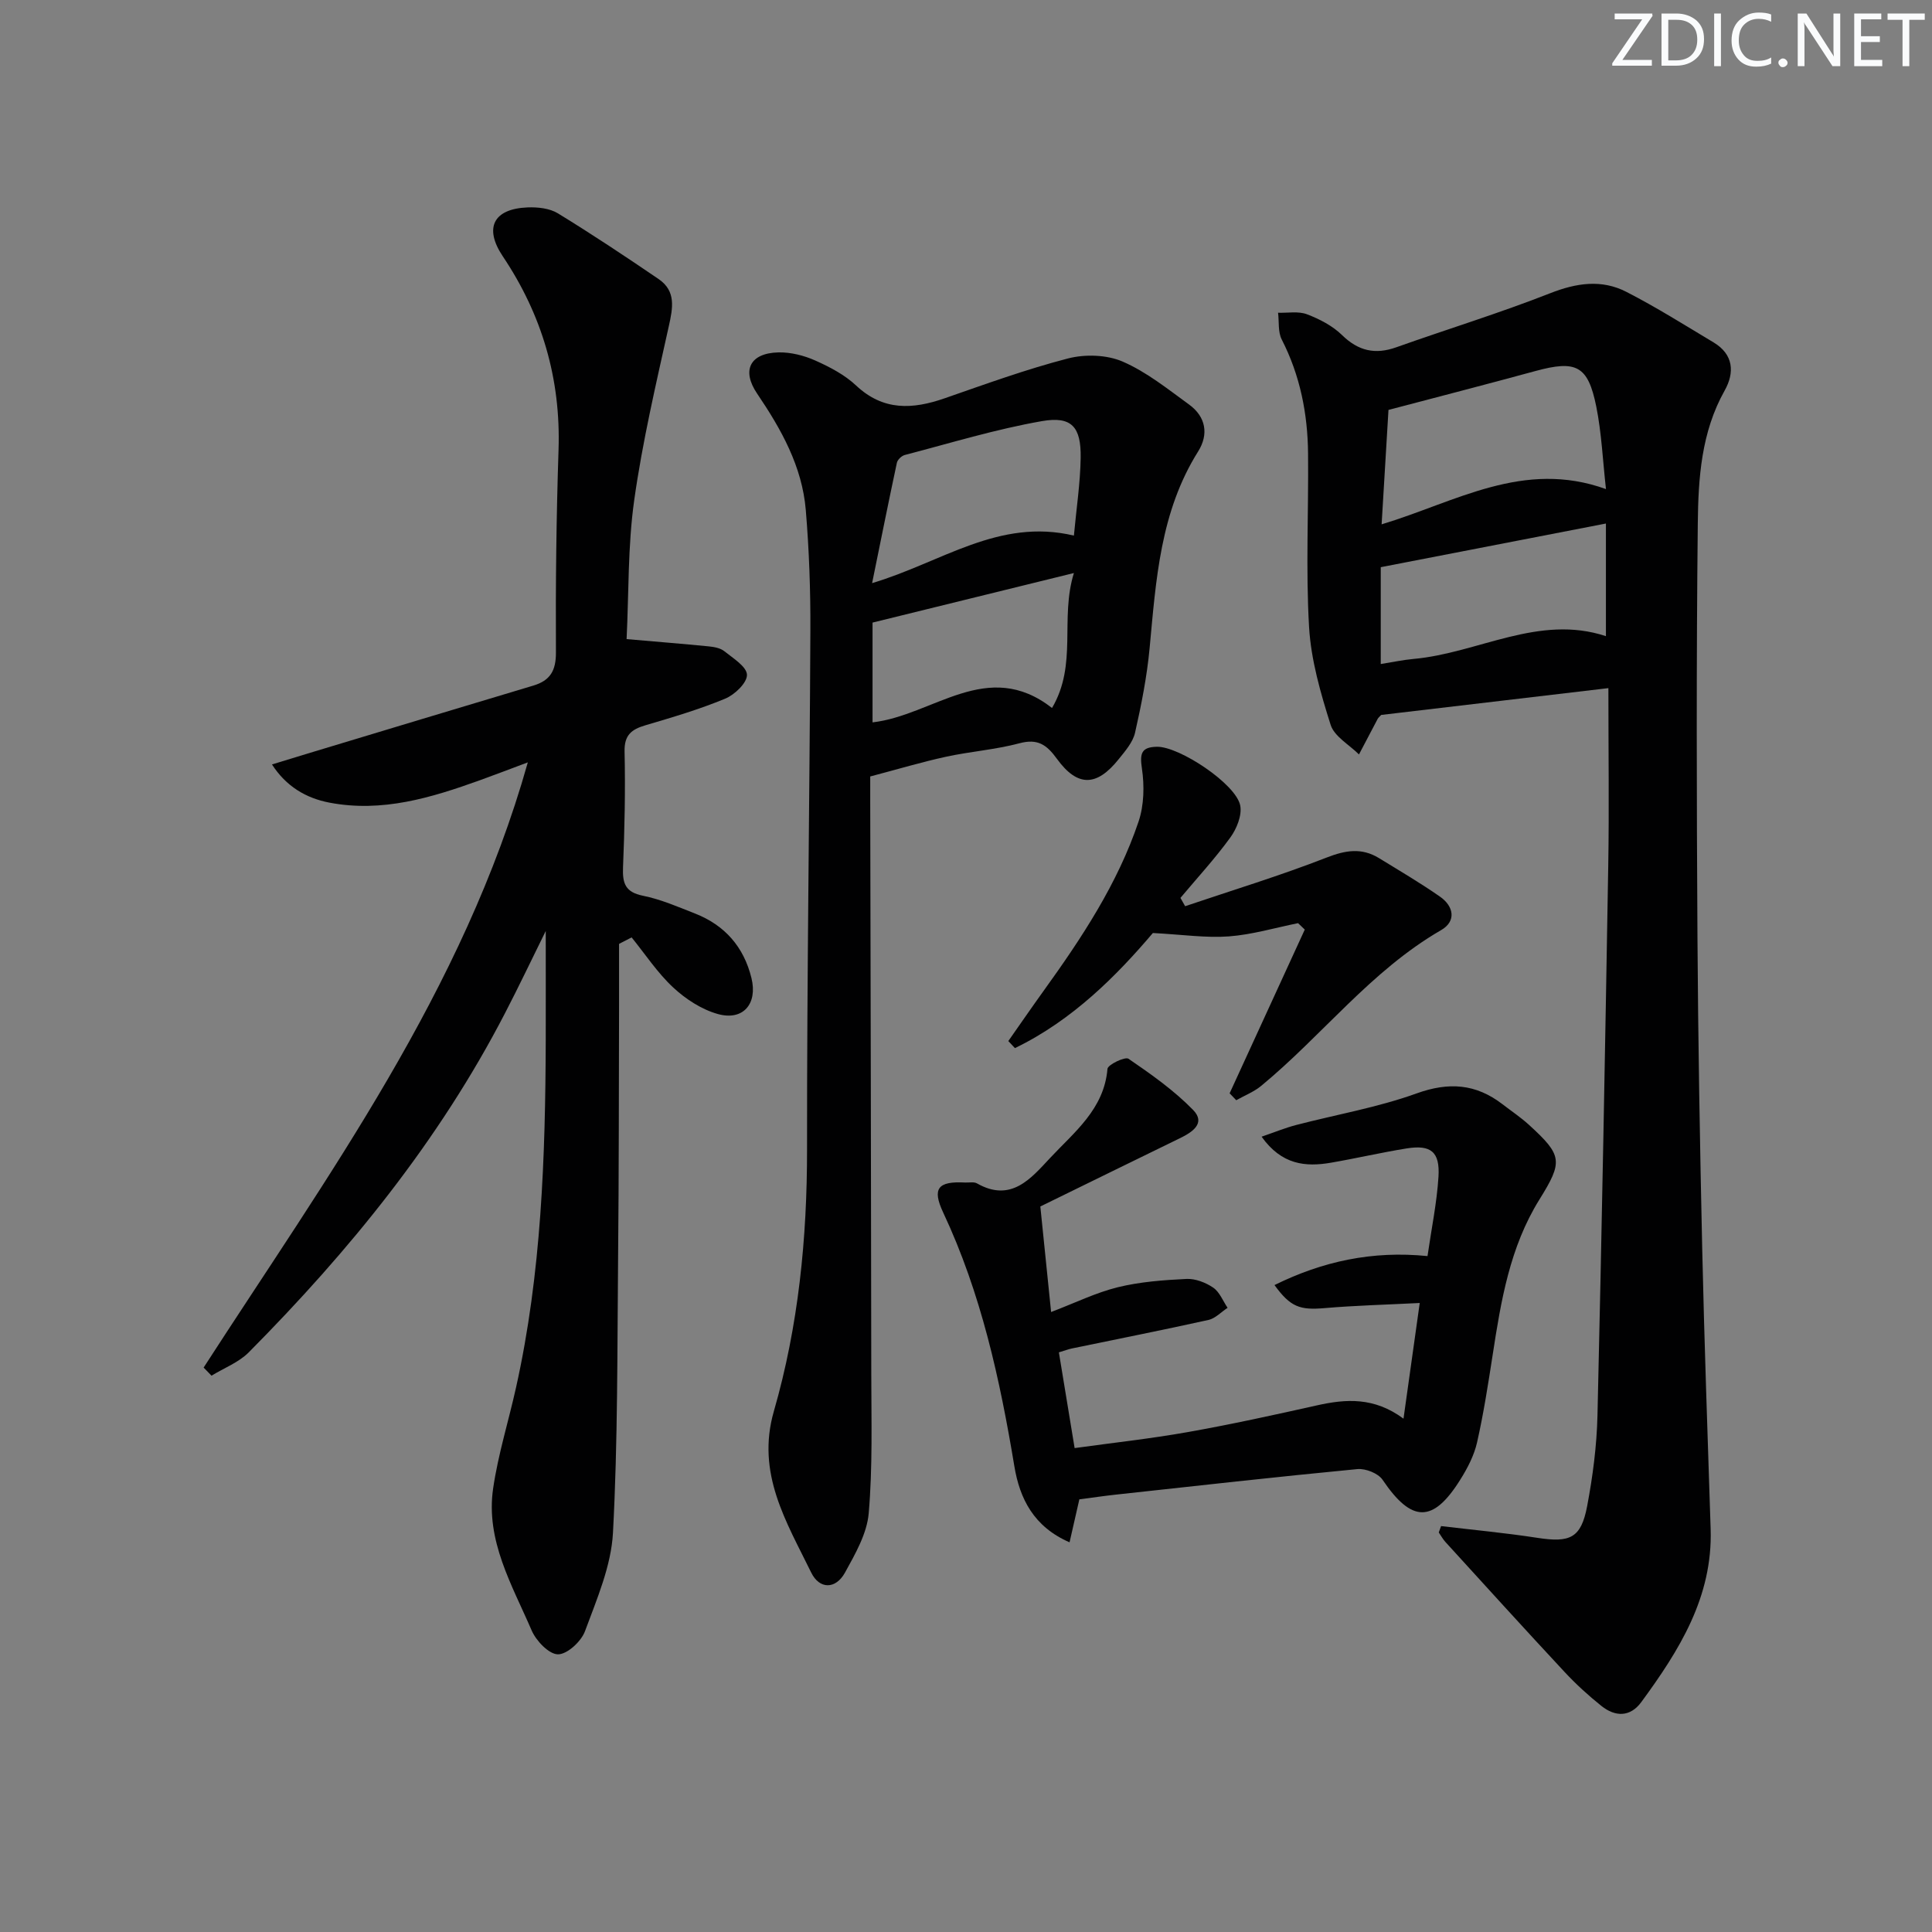
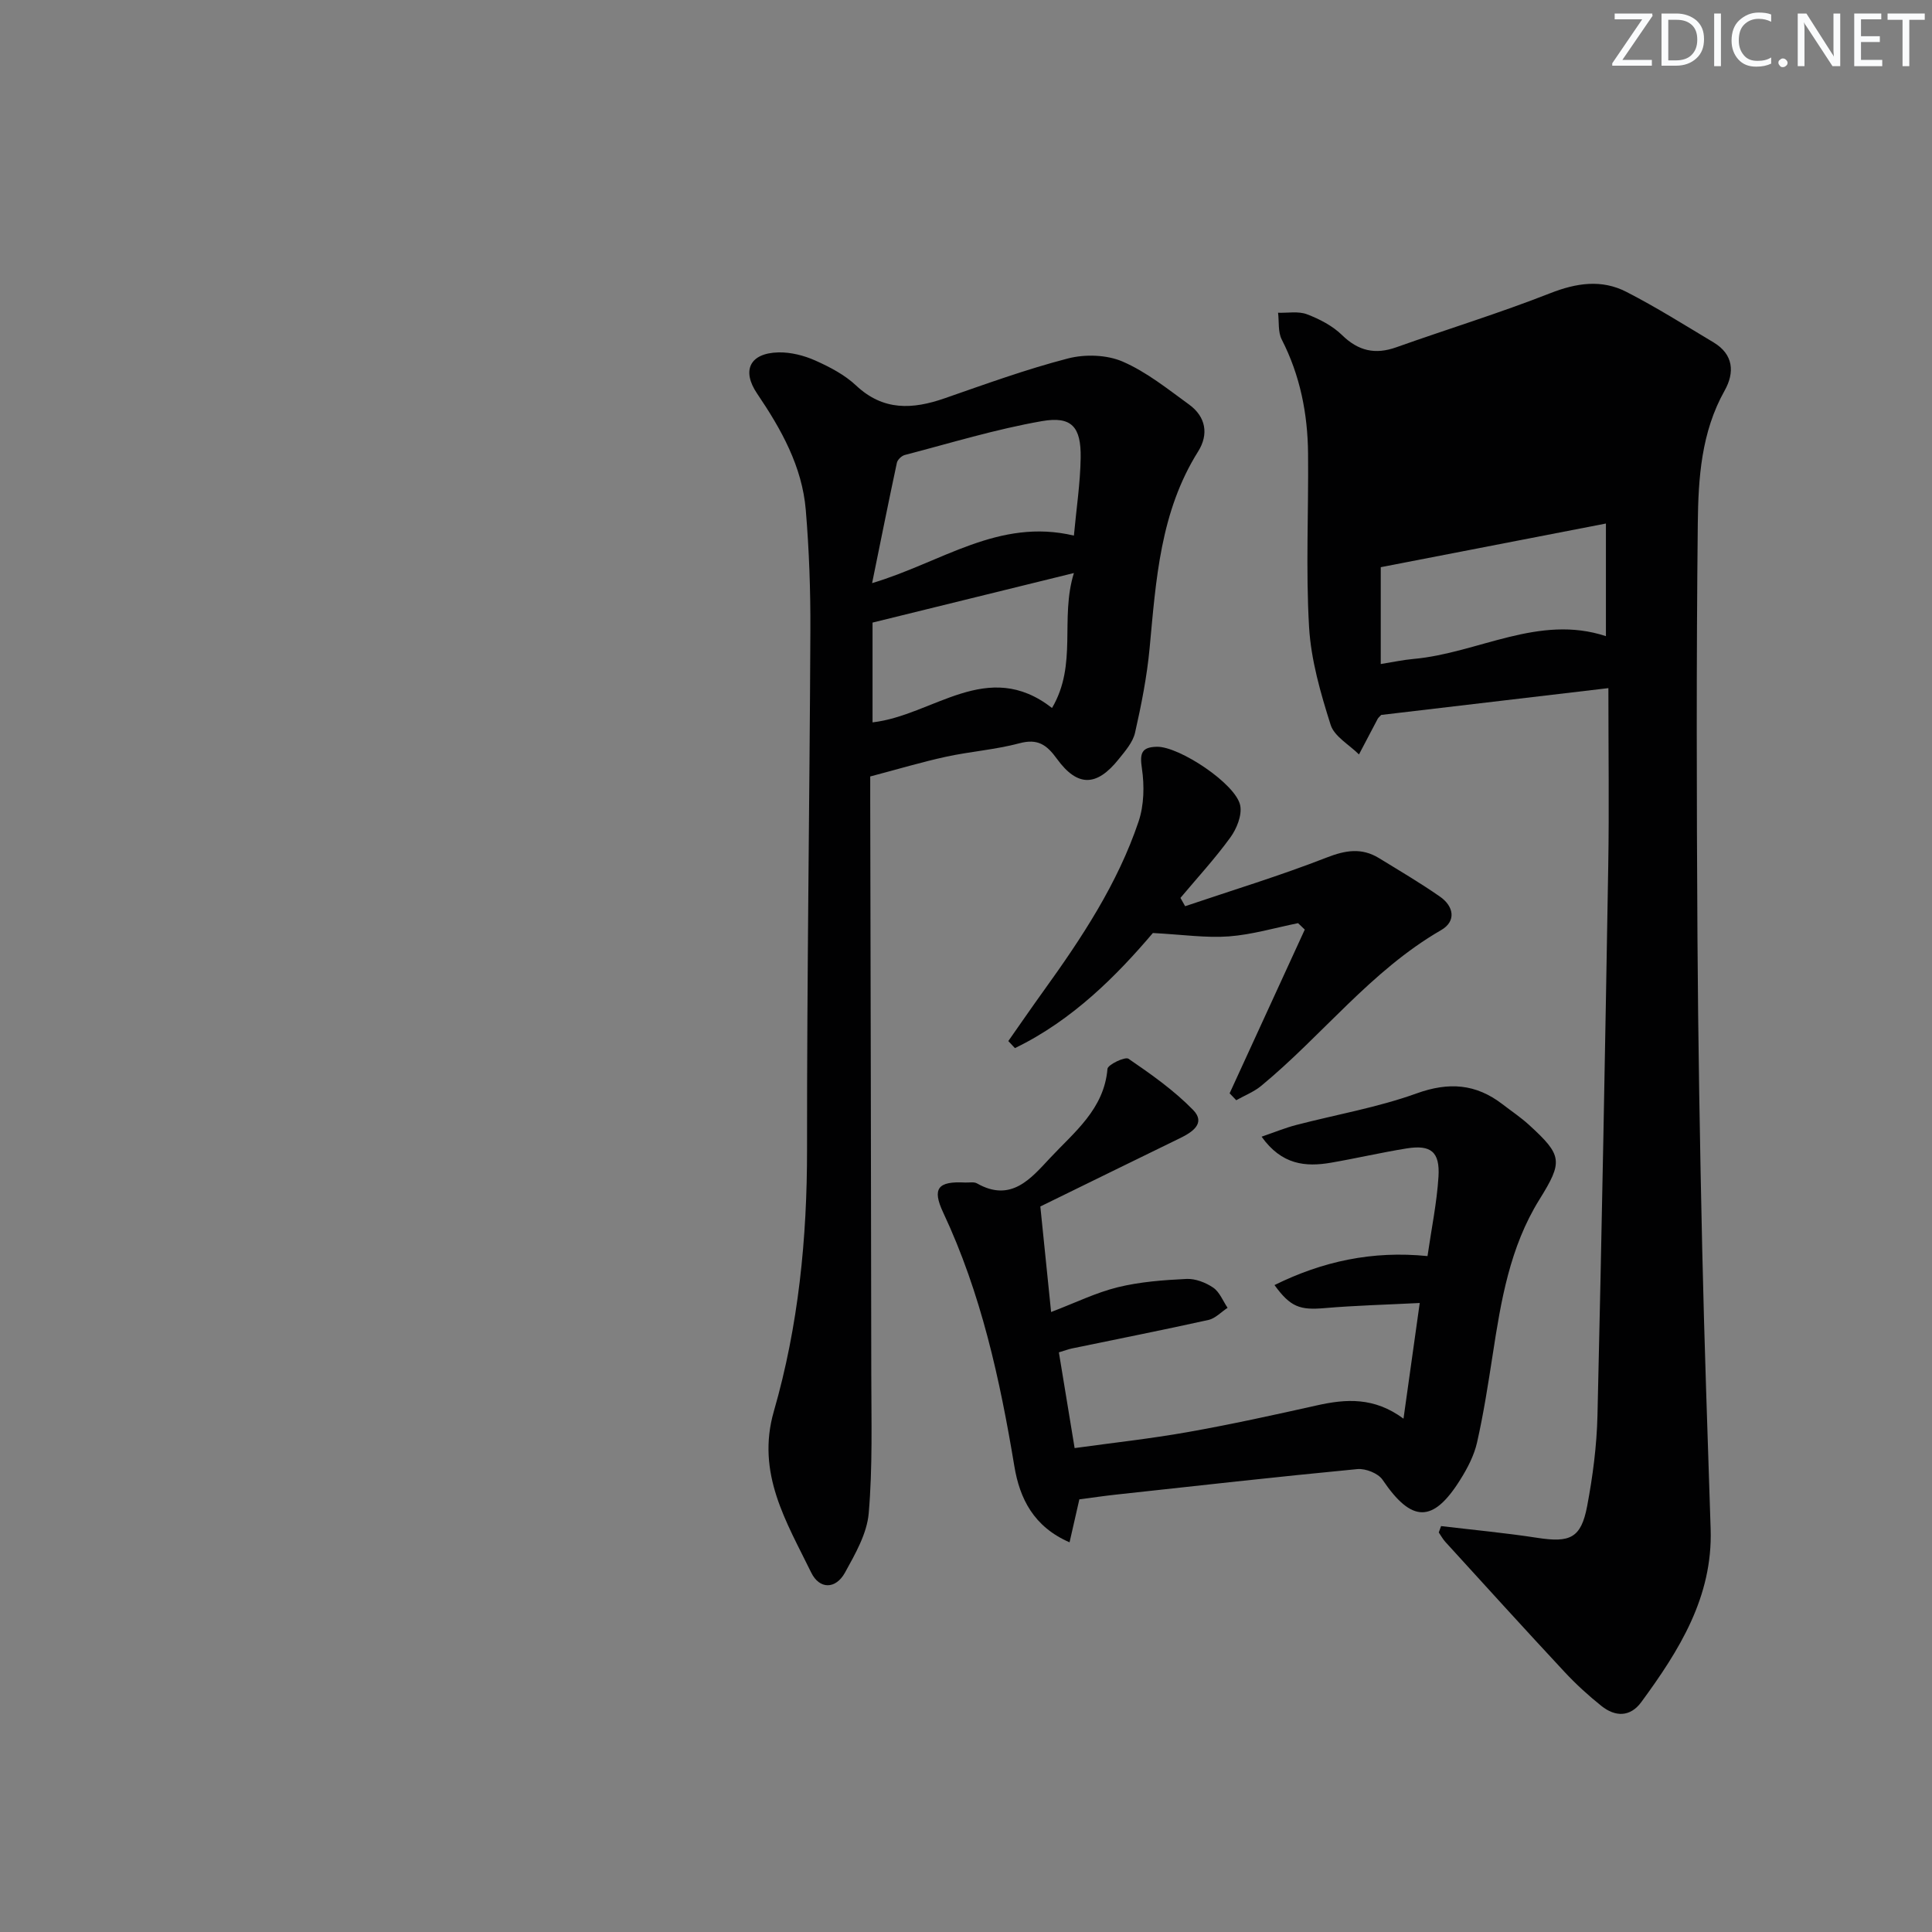
<svg xmlns="http://www.w3.org/2000/svg" enable-background="new 0 0 400 400" viewBox="0 0 400 400">
  <rect x="0" y="0" width="400" height="400" fill="#808080" stroke="none" />
  <g fill="#fafbfc">
    <path d="m342.2 3.2-6.3 9.2h6.1v1.2h-8.2v-.5l6.2-9.1h-5.7v-1.2h7.8v.4z" />
    <path d="m344 13.7v-10.9h3.1c1.6 0 3 .5 4.1 1.4 1.1 1 1.6 2.2 1.6 3.9s-.5 3-1.6 4-2.5 1.5-4.2 1.5h-3zm1.4-9.6v8.4h1.6c1.4 0 2.5-.4 3.2-1.1.8-.8 1.2-1.8 1.2-3.2s-.4-2.4-1.2-3.1-1.8-1-3.1-1z" />
    <path d="m356.3 2.8v10.9h-1.4v-10.9z" />
    <path d="m366.6 13.2c-.8.4-1.8.6-3 .6-1.6 0-2.8-.5-3.7-1.5s-1.4-2.3-1.4-3.9c0-1.7.5-3.2 1.6-4.2s2.4-1.6 4-1.6c1 0 1.9.1 2.6.4v1.5c-.8-.4-1.6-.6-2.6-.6-1.2 0-2.2.4-3 1.2s-1.1 1.9-1.1 3.3c0 1.3.4 2.3 1.1 3.1s1.6 1.1 2.8 1.1c1.1 0 2-.2 2.8-.7v1.3z" />
    <path d="m368.2 13c0-.3.1-.5.3-.6.2-.2.4-.3.6-.3.3 0 .5.1.7.3s.3.4.3.6-.1.5-.3.6c-.2.2-.4.3-.7.3s-.5-.1-.6-.3c-.2-.2-.3-.4-.3-.6z" />
    <path d="m381.1 13.7h-1.7l-5.5-8.4c-.2-.2-.3-.5-.4-.7 0 .2.1.8.1 1.5v7.6h-1.4v-10.9h1.8l5.3 8.3c.3.4.4.6.4.8 0-.3-.1-.8-.1-1.6v-7.5h1.4v10.9z" />
    <path d="m389.7 13.7h-5.8v-10.9h5.6v1.2h-4.2v3.5h3.9v1.2h-3.9v3.7h4.4z" />
    <path d="m398.4 4.1h-3.1v9.6h-1.4v-9.6h-3.1v-1.3h7.7v1.3z" />
  </g>
-   <path d="m298.36 315.96c6.64.79 13.31 1.41 19.92 2.43 6.78 1.05 9.06.07 10.32-6.55 1.17-6.18 1.99-12.5 2.14-18.78.89-37.93 1.59-75.86 2.23-113.79.2-11.81.03-23.62.03-36.8-16.05 1.89-31.59 3.73-47.04 5.55-.32.35-.59.56-.73.82-1.3 2.45-2.58 4.91-3.87 7.36-2.03-2.03-5.11-3.72-5.87-6.14-2.08-6.57-4.06-13.41-4.46-20.23-.7-11.95-.09-23.97-.21-35.96-.08-8.22-1.64-16.14-5.45-23.58-.8-1.56-.53-3.68-.76-5.54 2.01.07 4.21-.36 5.99.32 2.6.99 5.28 2.38 7.24 4.29 3.38 3.31 6.87 4.1 11.25 2.54 10.6-3.77 21.37-7.07 31.83-11.18 5.47-2.15 10.68-2.93 15.83-.28 6.18 3.17 12.08 6.89 18.04 10.46 4.13 2.48 4.37 6.24 2.28 9.96-4.85 8.63-5.46 18.14-5.56 27.55-.31 28.48-.24 56.96-.07 85.44.13 21.63.51 43.26.99 64.89.43 19.28 1.12 38.56 1.74 57.84.45 14.05-6.51 25.12-14.35 35.81-2.31 3.15-5.4 3.09-8.26.81-2.72-2.17-5.32-4.55-7.69-7.1-8.28-8.89-16.44-17.89-24.62-26.86-.53-.58-.91-1.3-1.37-1.96.17-.43.33-.88.48-1.32zm-12.31-207.4c15.4-4.65 29.36-13.46 46.45-7.3-.67-5.96-.91-11.61-2.01-17.09-1.71-8.49-4.16-9.65-12.57-7.36-9.83 2.68-19.7 5.23-30.45 8.06-.41 6.83-.9 15.01-1.42 23.69zm-.18 28.92c2.52-.4 4.62-.86 6.75-1.05 13.42-1.2 25.96-9.32 39.87-4.72 0-7.87 0-15.42 0-23.32-15.82 3.07-31.14 6.04-46.62 9.04z" fill="#010102" />
-   <path d="m42.16 283.14c25.62-39.68 53.79-78.01 67.12-125.3-3.7 1.38-6.81 2.58-9.95 3.71-10.06 3.62-20.19 6.71-31.11 4.63-4.89-.93-9-3.39-11.91-7.91 2.63-.81 5.03-1.55 7.43-2.27 15.55-4.69 31.1-9.4 46.66-14.05 3.51-1.05 4.72-3.08 4.7-6.89-.08-13.98.08-27.97.54-41.94.48-14.66-3.41-27.92-11.54-40.05-3.94-5.88-1.96-9.85 5.15-10.13 2.08-.08 4.53.18 6.24 1.22 7.08 4.33 14 8.94 20.86 13.61 3.66 2.5 2.96 5.99 2.11 9.81-2.65 11.96-5.46 23.92-7.16 36.03-1.33 9.47-1.1 19.15-1.57 28.71 6.17.54 11.57.97 16.96 1.5 1.13.11 2.44.34 3.28 1.01 1.81 1.45 4.64 3.2 4.68 4.88.04 1.66-2.54 4.13-4.51 4.94-5.35 2.22-10.94 3.87-16.51 5.51-2.88.85-4.4 2.02-4.32 5.44.18 7.99.01 16-.32 23.98-.13 3.28.45 5.13 4.11 5.87 3.7.74 7.26 2.3 10.81 3.69 6.15 2.42 10.08 6.89 11.67 13.35 1.31 5.32-1.71 8.92-6.97 7.45-3.35-.94-6.65-3.09-9.23-5.49-3.26-3.03-5.77-6.87-8.61-10.37-.87.45-1.73.89-2.6 1.34 0 4.17.01 8.34 0 12.51-.05 17.5-.03 34.99-.2 52.49-.18 18.98-.05 37.98-1.06 56.92-.37 6.89-3.34 13.74-5.79 20.37-.78 2.13-3.68 4.81-5.6 4.8-1.87-.01-4.52-2.79-5.45-4.95-4.05-9.4-9.56-18.61-7.97-29.41 1.03-7.04 3.19-13.91 4.74-20.88 5.27-23.68 6.07-47.76 6.15-71.89.02-7.37 0-14.74 0-22.63-2.91 5.89-5.57 11.5-8.43 17.01-13.68 26.45-32.23 49.23-53.07 70.24-2.08 2.09-5.11 3.23-7.7 4.82-.54-.56-1.09-1.12-1.63-1.68z" fill="#010102" />
+   <path d="m298.36 315.96c6.64.79 13.31 1.41 19.92 2.43 6.78 1.05 9.06.07 10.32-6.55 1.17-6.18 1.99-12.5 2.14-18.78.89-37.93 1.59-75.86 2.23-113.79.2-11.81.03-23.62.03-36.8-16.05 1.89-31.59 3.73-47.04 5.55-.32.35-.59.56-.73.82-1.3 2.45-2.58 4.91-3.87 7.36-2.03-2.03-5.11-3.72-5.87-6.14-2.08-6.57-4.06-13.41-4.46-20.23-.7-11.95-.09-23.97-.21-35.96-.08-8.22-1.64-16.14-5.45-23.58-.8-1.56-.53-3.68-.76-5.54 2.01.07 4.21-.36 5.99.32 2.6.99 5.28 2.38 7.24 4.29 3.38 3.31 6.87 4.1 11.25 2.54 10.6-3.77 21.37-7.07 31.83-11.18 5.47-2.15 10.68-2.93 15.83-.28 6.18 3.17 12.08 6.89 18.04 10.46 4.13 2.48 4.37 6.24 2.28 9.96-4.85 8.63-5.46 18.14-5.56 27.55-.31 28.48-.24 56.96-.07 85.44.13 21.63.51 43.26.99 64.89.43 19.28 1.12 38.56 1.74 57.84.45 14.05-6.51 25.12-14.35 35.81-2.31 3.15-5.4 3.09-8.26.81-2.72-2.17-5.32-4.55-7.69-7.1-8.28-8.89-16.44-17.89-24.62-26.86-.53-.58-.91-1.3-1.37-1.96.17-.43.33-.88.48-1.32zm-12.31-207.4zm-.18 28.92c2.52-.4 4.62-.86 6.75-1.05 13.42-1.2 25.96-9.32 39.87-4.72 0-7.87 0-15.42 0-23.32-15.82 3.07-31.14 6.04-46.62 9.04z" fill="#010102" />
  <path d="m180.17 160.76v4.75c.08 39.66.18 79.32.22 118.98.01 9.61.29 19.25-.53 28.8-.36 4.23-2.79 8.44-4.92 12.31-1.93 3.49-5.29 3.47-6.99-.02-5.11-10.47-11.44-20.53-7.73-33.4 5.09-17.65 6.89-35.8 6.87-54.23-.03-35.81.53-71.62.69-107.43.04-8.31-.26-16.64-.95-24.92-.75-9.02-5.08-16.73-10.07-24.1-3.26-4.81-1.51-8.39 4.39-8.54 2.54-.06 5.28.63 7.62 1.67 3.01 1.34 6.11 2.96 8.48 5.19 5.63 5.28 11.68 4.95 18.31 2.65 8.46-2.94 16.91-6.02 25.57-8.26 3.53-.91 8.01-.77 11.3.65 4.94 2.14 9.33 5.68 13.75 8.89 3.47 2.52 4.12 6.15 1.88 9.72-7.85 12.49-8.72 26.59-10.04 40.68-.55 5.9-1.71 11.76-3.02 17.55-.45 1.98-2.04 3.8-3.38 5.47-4.56 5.71-8.53 5.81-12.8-.07-2.12-2.92-3.98-4.23-7.77-3.21-4.95 1.32-10.14 1.69-15.16 2.78s-9.94 2.57-15.72 4.09zm42.17-49.87c.51-5.58 1.32-10.84 1.4-16.1.1-6.39-1.84-8.68-8.02-7.6-9.58 1.67-18.95 4.55-28.39 7.01-.66.17-1.5.97-1.64 1.61-1.73 8.08-3.35 16.19-5.13 24.92 14.38-4.28 26.19-13.54 41.78-9.84zm-41.69 18.01v20.66c12.63-1.46 23.77-13.42 37.16-2.98 5.33-9.06 1.59-18.46 4.53-27.94-14.58 3.59-27.89 6.87-41.69 10.26z" fill="#010102" />
  <path d="m219.23 279.99c1.1 6.7 2.12 12.9 3.26 19.82 7.79-1.08 15.62-1.93 23.36-3.3 8.98-1.59 17.9-3.55 26.8-5.54 6.02-1.35 11.85-1.75 17.93 2.75 1.16-8.28 2.2-15.7 3.36-23.95-6.81.35-13.26.51-19.68 1.06-5.11.44-7.07-.19-10.39-4.77 9.91-4.89 20.22-7.16 31.68-6 .82-5.69 1.93-11.02 2.27-16.4.33-5.19-1.56-6.7-6.59-5.89-5.24.84-10.41 2.05-15.64 2.95-5.31.92-10.23.45-14.39-5.38 2.7-.93 4.87-1.82 7.11-2.41 8.33-2.17 16.91-3.64 24.98-6.55 6.69-2.41 12.27-1.99 17.76 2.22 1.84 1.42 3.79 2.72 5.5 4.28 6.94 6.34 7.08 7.57 2.17 15.47-6.13 9.85-7.96 20.98-9.68 32.17-.94 6.07-1.88 12.14-3.23 18.12-.61 2.69-1.97 5.31-3.45 7.67-5.67 9.1-10.09 8.97-16.11.07-.91-1.35-3.52-2.38-5.22-2.22-16.7 1.6-33.37 3.47-50.04 5.29-2.46.27-4.9.63-7.52.97-.61 2.69-1.25 5.5-2.03 8.9-7.46-3.23-10.32-9.11-11.42-15.7-3-18.07-6.88-35.83-14.73-52.55-2.37-5.04-1.1-6.54 4.52-6.24.83.04 1.82-.19 2.47.18 7.06 4.02 11.18-1.04 15.12-5.25 5.01-5.37 11.19-10.11 11.89-18.46.07-.87 3.64-2.58 4.35-2.1 4.69 3.21 9.43 6.55 13.38 10.6 2.7 2.77-.2 4.63-2.78 5.88-9.53 4.64-19.04 9.31-28.85 14.11.73 7.13 1.45 14.15 2.23 21.85 4.97-1.89 9.26-4.01 13.8-5.13 4.61-1.13 9.46-1.49 14.22-1.72 1.84-.09 3.98.74 5.54 1.8 1.33.91 2.01 2.75 2.98 4.18-1.32.86-2.53 2.19-3.96 2.51-9.39 2.08-18.83 3.95-28.25 5.9-.77.16-1.54.46-2.72.81z" fill="#010102" />
  <path d="m254.58 226.36c5.19-11.3 10.37-22.6 15.56-33.9-.46-.44-.93-.89-1.39-1.33-4.77.96-9.51 2.38-14.32 2.74-4.72.35-9.52-.37-15.74-.7-7.37 8.68-16.59 18.05-28.56 23.83-.46-.49-.91-.98-1.37-1.46 2.43-3.46 4.82-6.94 7.29-10.37 7.89-10.95 15.34-22.2 19.68-35.08 1.14-3.39 1.22-7.42.69-11-.47-3.13-.09-4.42 3.11-4.48 4.62-.09 16.41 7.72 17.25 12.18.38 2.03-.74 4.8-2.05 6.6-3.17 4.37-6.85 8.36-10.33 12.51.32.57.65 1.15.97 1.72 9.78-3.31 19.68-6.32 29.29-10.07 3.92-1.53 7.26-2.08 10.84.11 4.24 2.6 8.54 5.13 12.62 7.97 2.89 2.01 3.43 5.1.25 6.94-14.52 8.38-24.59 21.81-37.27 32.26-1.51 1.24-3.42 1.98-5.15 2.96-.45-.49-.91-.96-1.37-1.43z" fill="#010102" />
</svg>